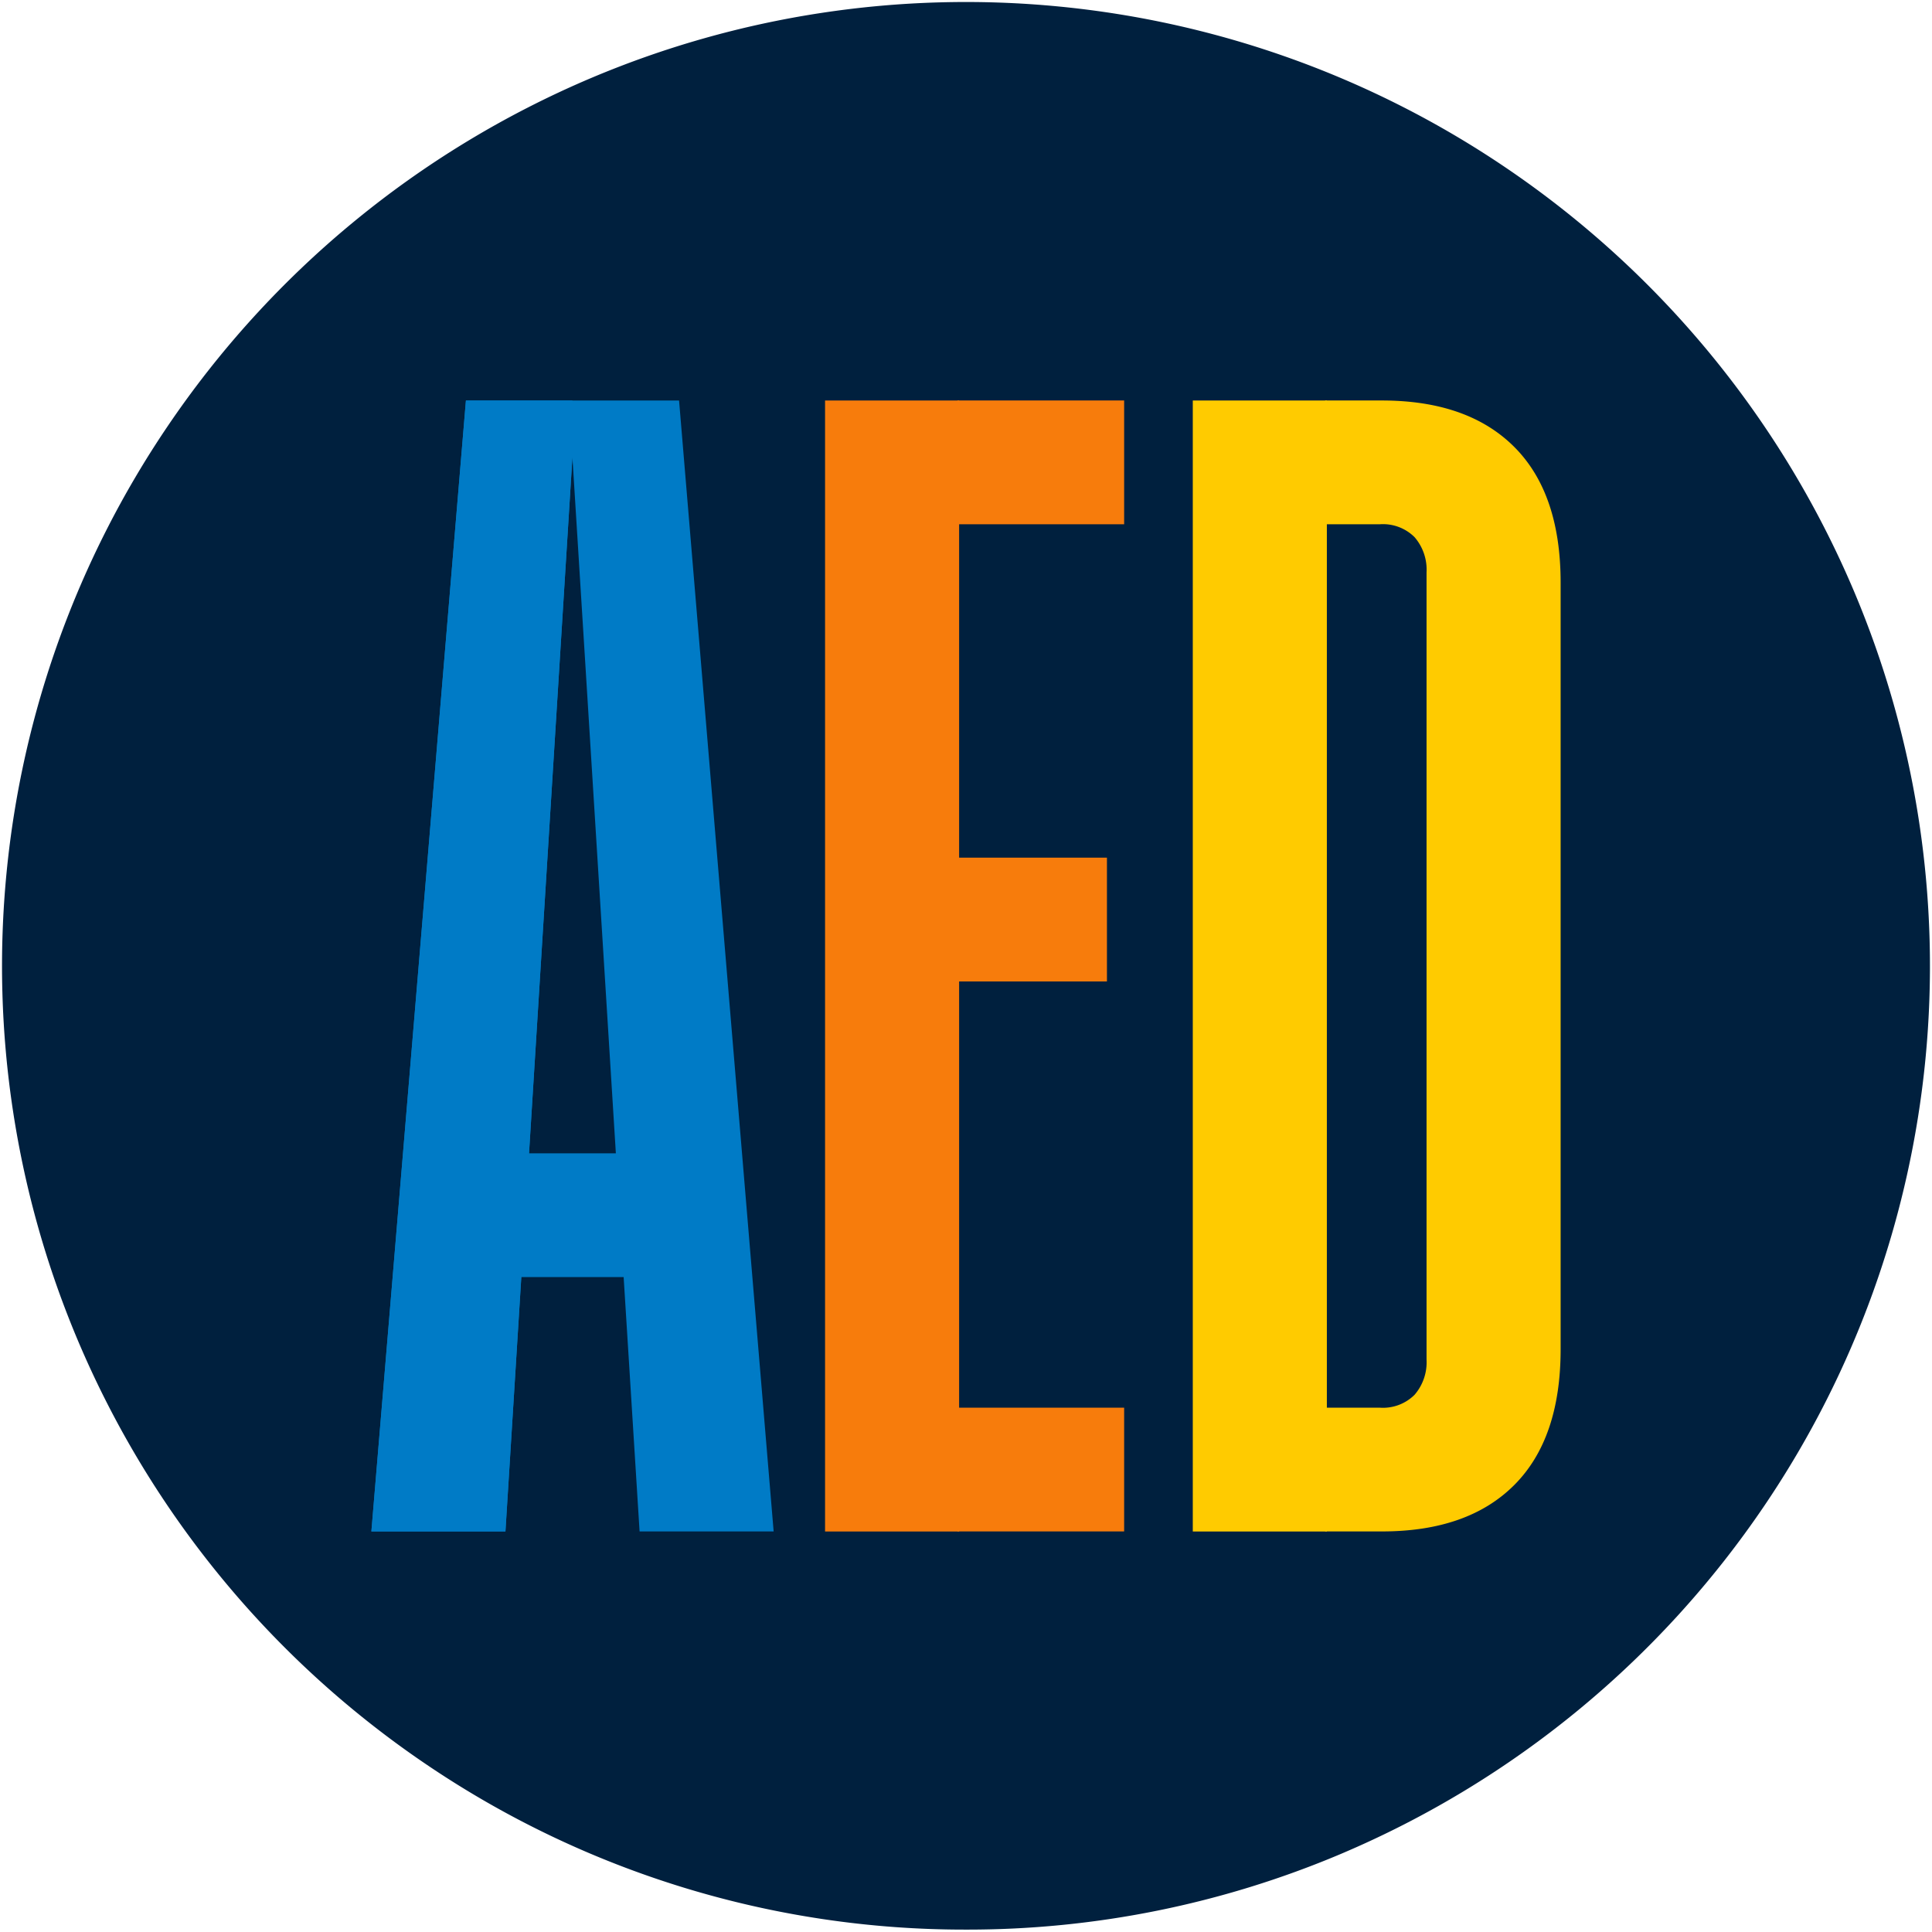
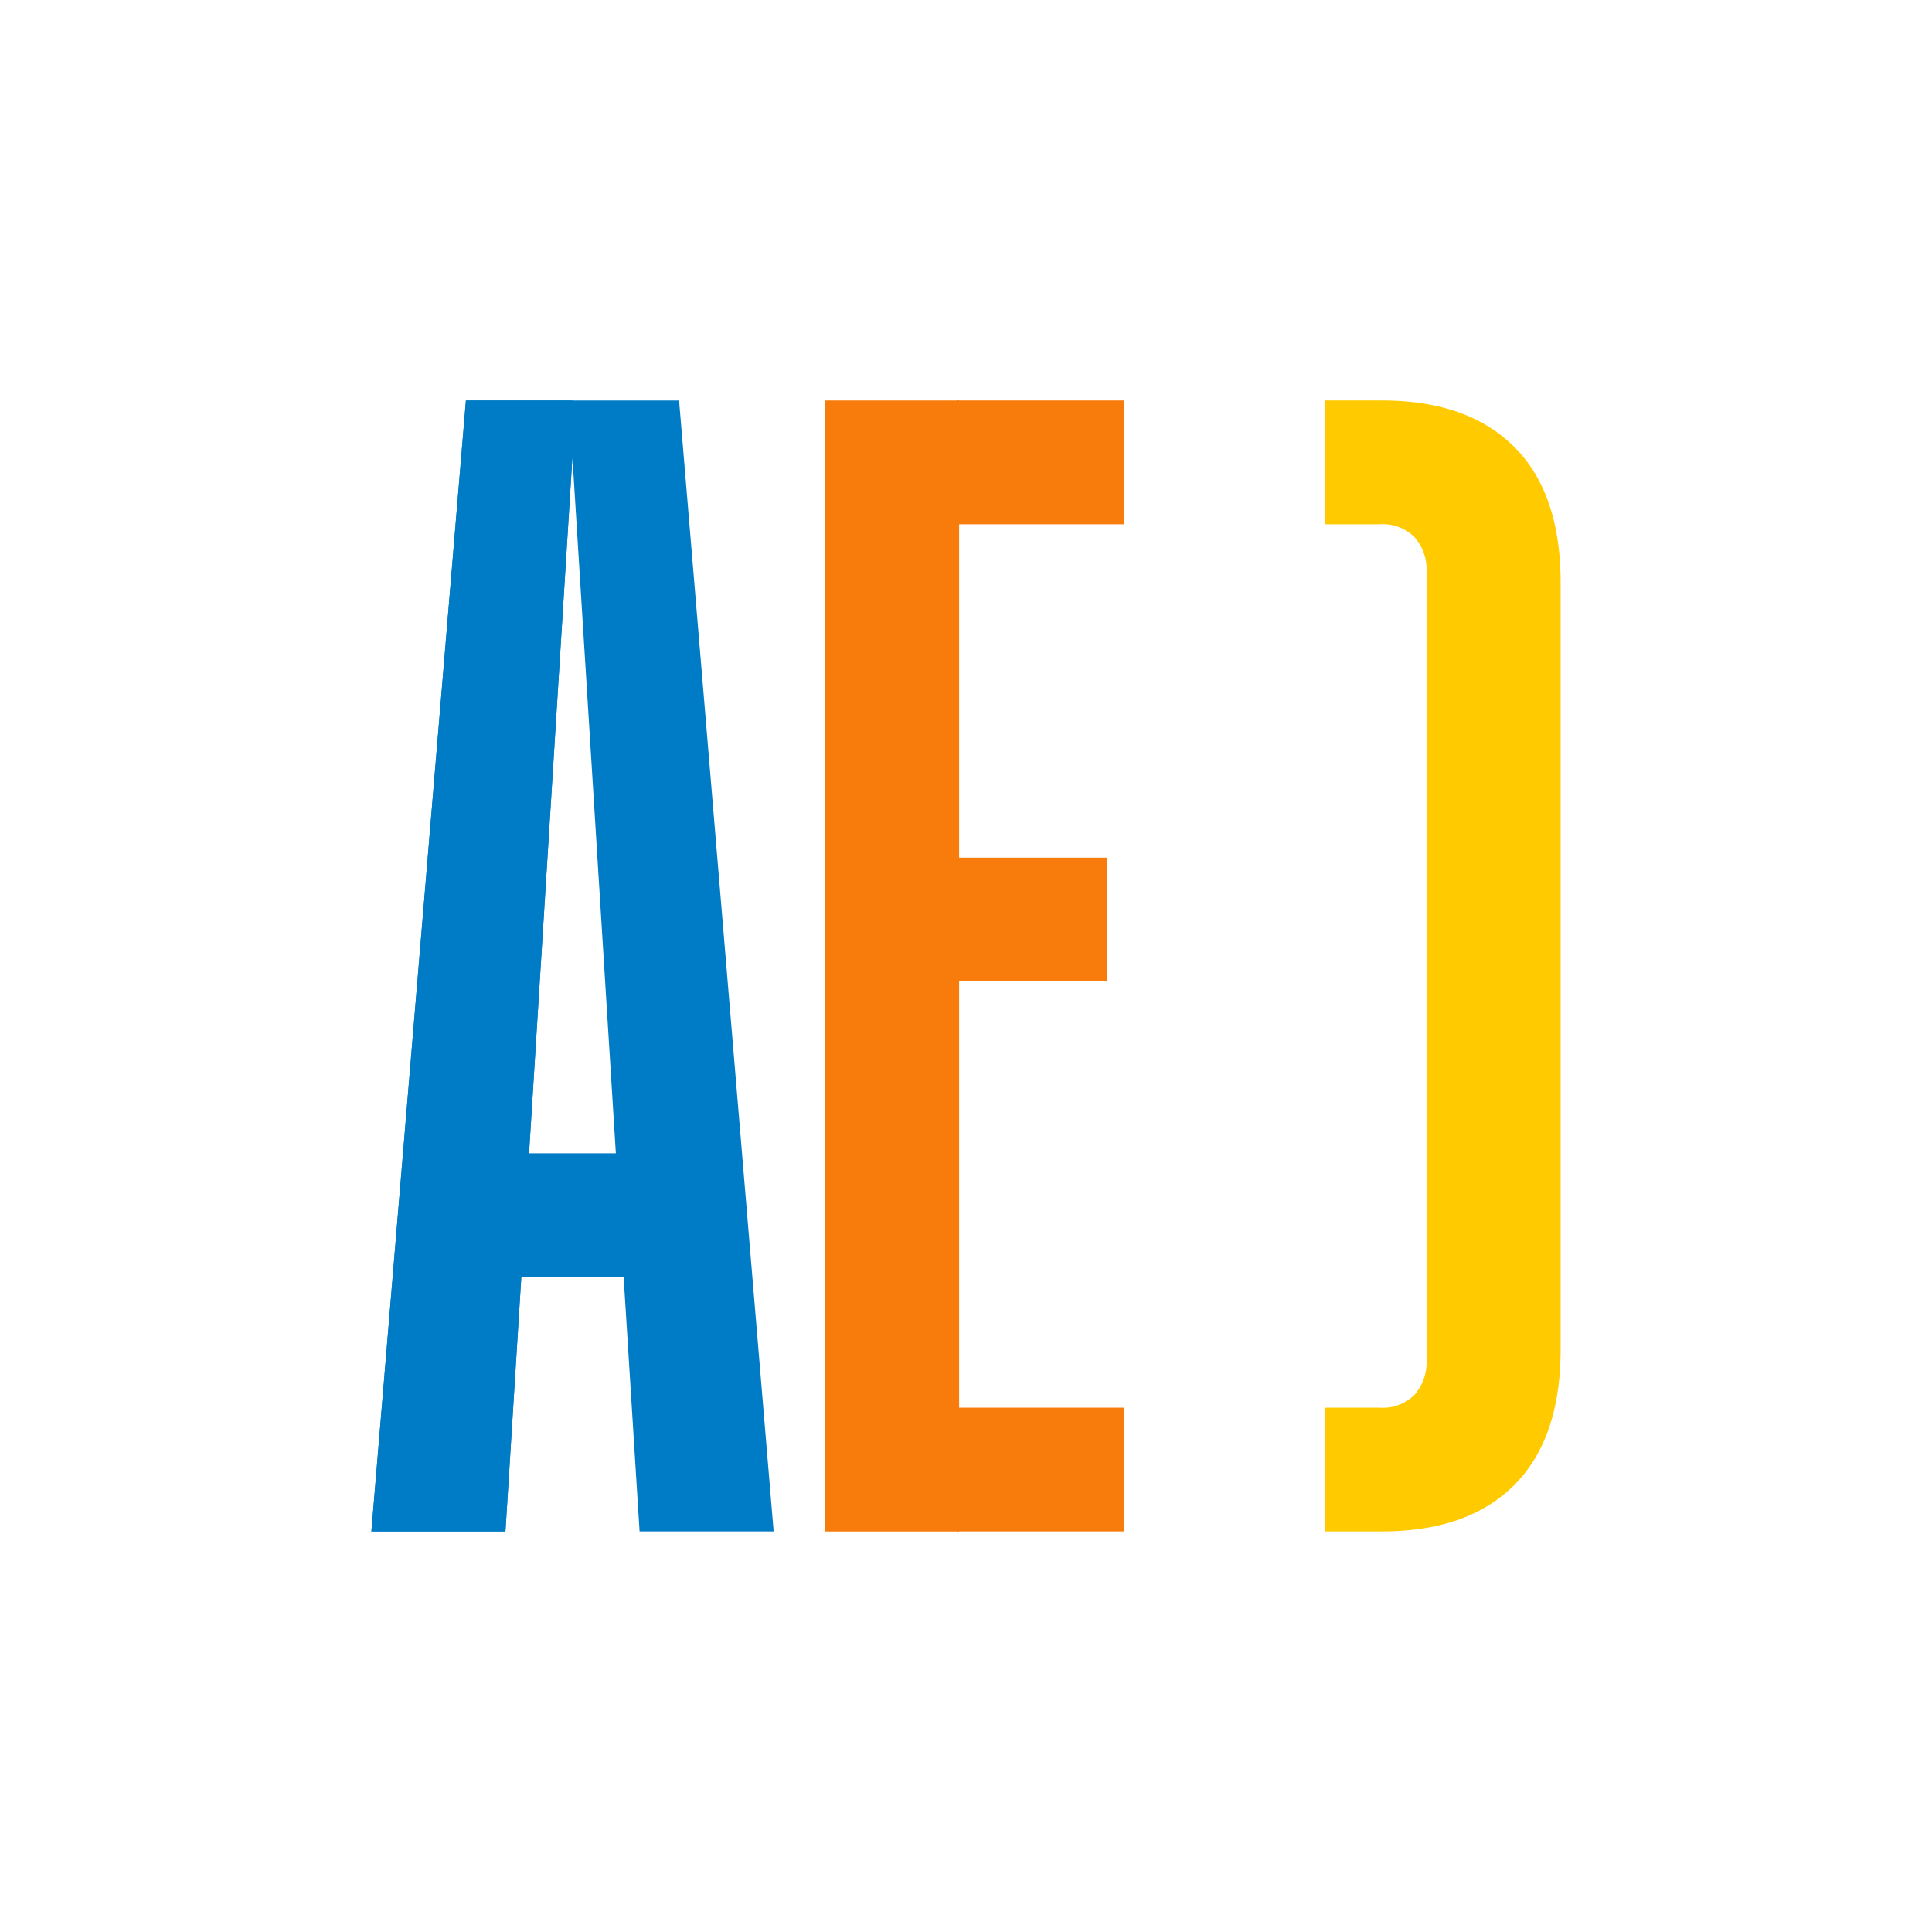
<svg xmlns="http://www.w3.org/2000/svg" width="117.926" height="117.926" viewBox="0 0 117.926 117.926">
  <defs>
    <clipPath id="a">
      <rect width="117.926" height="117.926" fill="none" />
    </clipPath>
  </defs>
  <g transform="translate(0 0)">
    <g transform="translate(0 0)" clip-path="url(#a)">
-       <path d="M117.374,58.817A58.557,58.557,0,1,1,58.817.26a58.557,58.557,0,0,1,58.557,58.557" transform="translate(0.146 0.145)" fill="#00203e" />
-       <path d="M58.817,117.635A58.542,58.542,0,0,1,25.932,107.59,58.989,58.989,0,0,1,4.623,81.712a58.742,58.742,0,0,1,5.423-55.781A58.988,58.988,0,0,1,35.923,4.622,58.74,58.74,0,0,1,91.7,10.045a58.988,58.988,0,0,1,21.31,25.878A58.741,58.741,0,0,1,107.589,91.7a58.988,58.988,0,0,1-25.878,21.31A58.45,58.45,0,0,1,58.817,117.635Zm0-117.115a58.02,58.02,0,0,0-32.593,9.956A58.468,58.468,0,0,0,5.1,36.126a58.22,58.22,0,0,0,5.375,55.286,58.467,58.467,0,0,0,25.649,21.121,58.219,58.219,0,0,0,55.285-5.375,58.467,58.467,0,0,0,21.121-25.649,58.22,58.22,0,0,0-5.375-55.286A58.467,58.467,0,0,0,81.508,5.1,57.932,57.932,0,0,0,58.817.521Z" transform="translate(0.146 0.145)" fill="#00203e" />
      <path d="M47.634,23.223H37.457V15.669H47.634ZM46.584,51.13H37.457V43.575h9.127ZM47.634,84.7H37.457V77.148H47.634Z" transform="translate(20.982 8.776)" fill="#f77c0c" />
      <rect width="8.183" height="69.034" transform="translate(50.36 24.446)" fill="#f77c0c" />
      <path d="M51.844,77.148H55.2a2.733,2.733,0,0,0,2.1-.786,3.033,3.033,0,0,0,.733-2.151V26.159a3.032,3.032,0,0,0-.733-2.15,2.733,2.733,0,0,0-2.1-.786H51.844V15.669h3.462q5.244,0,8.078,2.832t2.833,8.289V73.582q0,5.455-2.833,8.288T55.306,84.7H51.844Z" transform="translate(29.041 8.776)" fill="#ffcb00" />
-       <rect width="8.183" height="69.034" transform="translate(72.806 24.446)" fill="#ffcb00" />
      <path d="M30.9,84.7h8.183L33.31,15.67H20.3L14.53,84.7h8.183l.969-15.527h6.245ZM24.153,61.621,26.8,19.132l2.652,42.489Z" transform="translate(8.139 8.777)" fill="#007bc6" />
      <path d="M26.8,19.133,22.712,84.7H14.529L20.3,15.669h6.5Z" transform="translate(8.139 8.777)" fill="#007bc6" />
    </g>
  </g>
</svg>